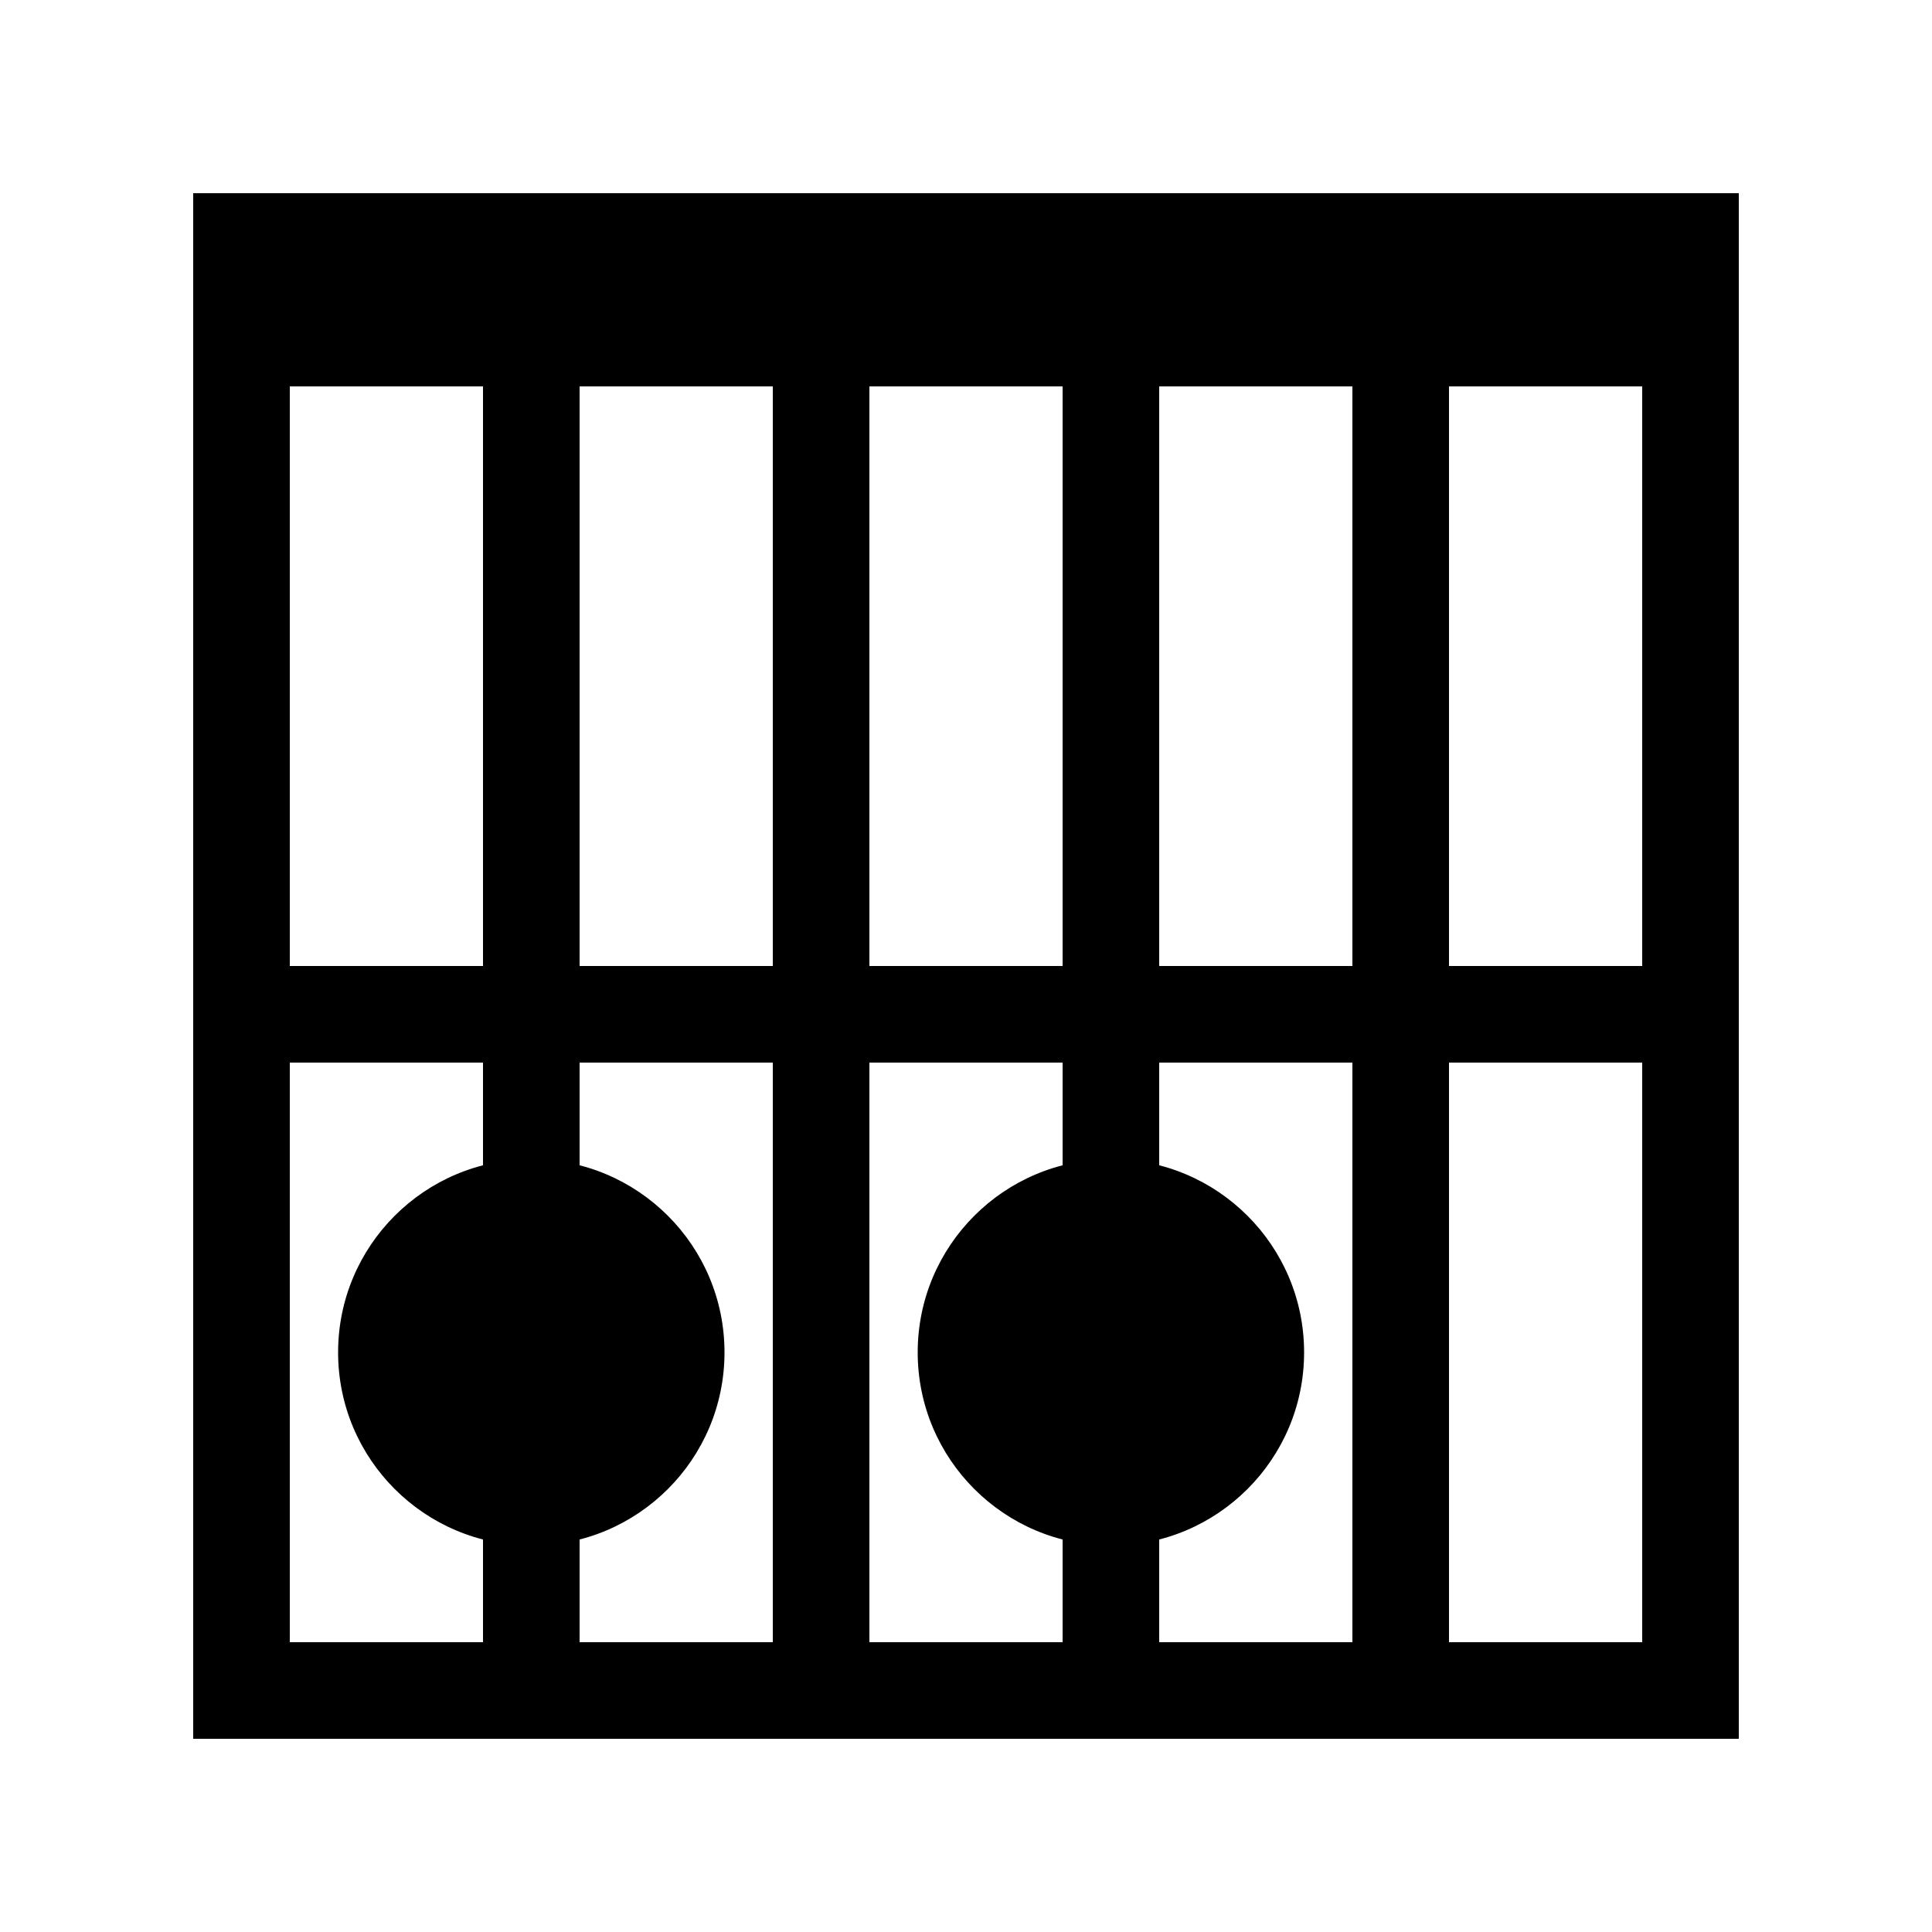
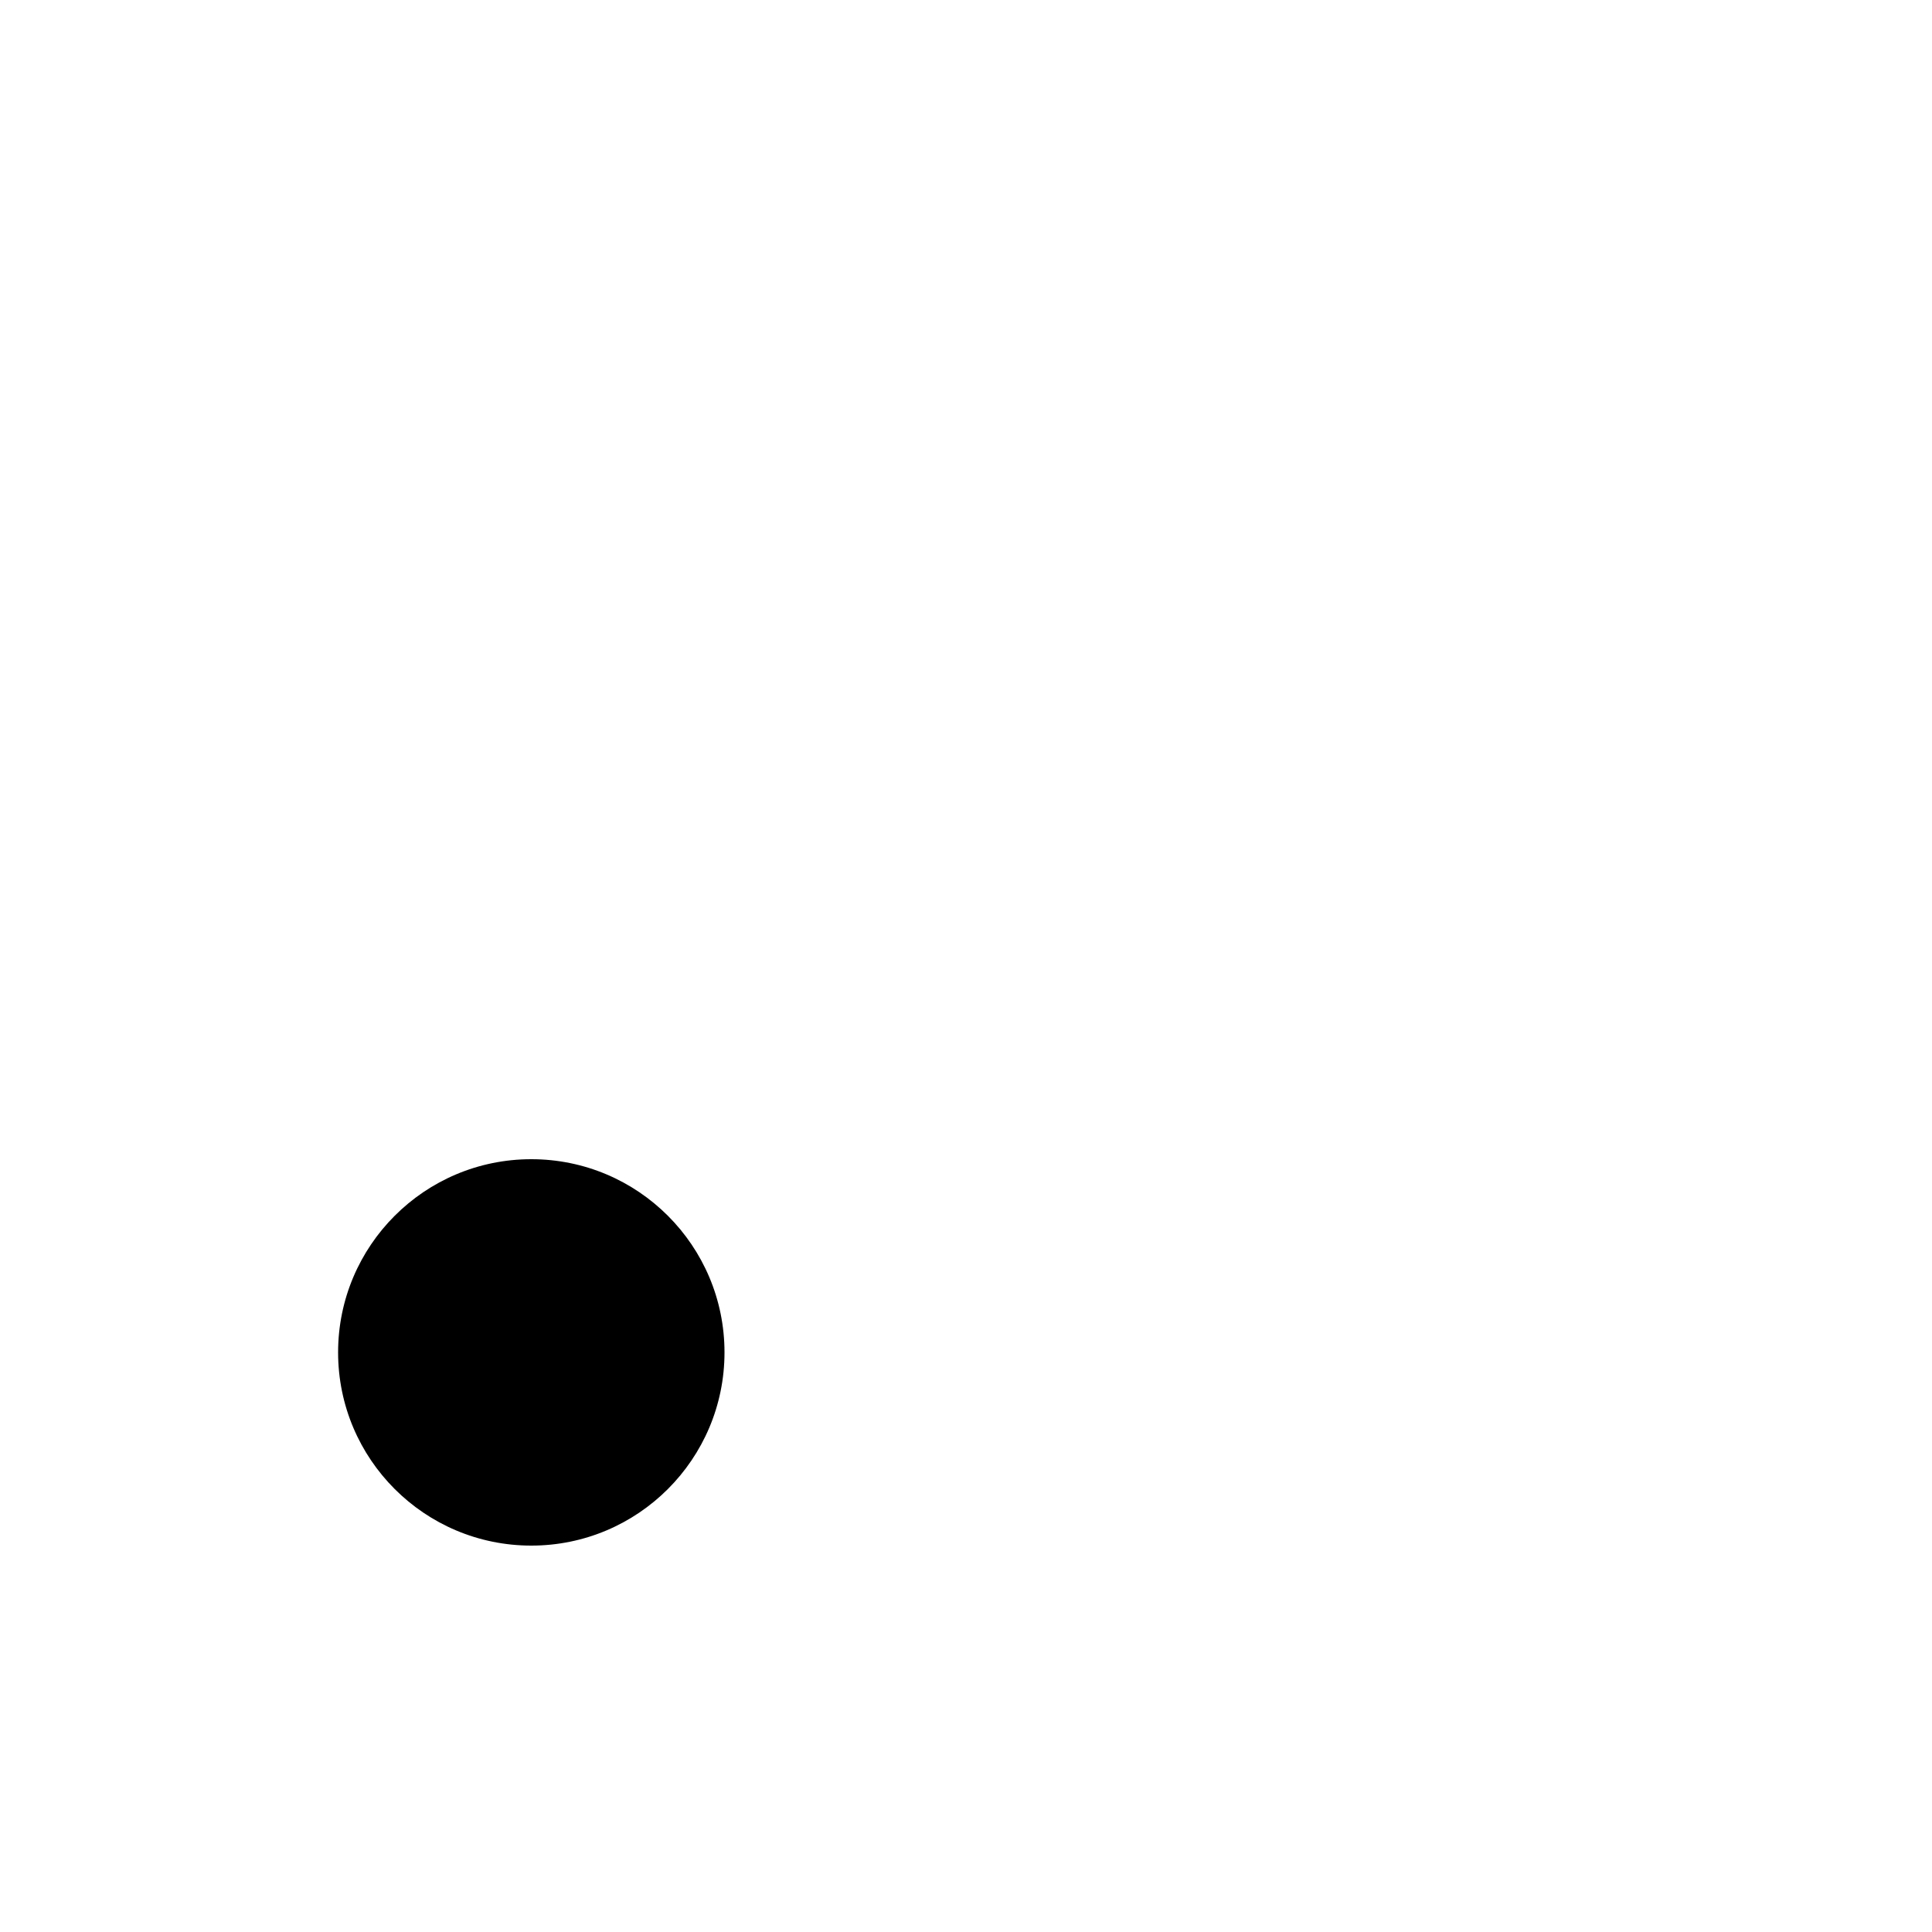
<svg xmlns="http://www.w3.org/2000/svg" version="1.1" viewBox="0 0 40 40">
  <path d="M0 0h40v40H0z" fill="#fff" />
-   <path d="M4 4h32v32H4z" fill="#000" />
-   <path d="M6 8h4v12H6zm0 14h4v12H6zm6-14h4v12h-4zm0 14h4v12h-4zm6-14h4v12h-4zm0 14h4v12h-4zm6-14h4v12h-4zm0 14h4v12h-4zm6-14h4v12h-4zm0 14h4v12h-4z" fill="#fff" />
  <circle fill="#000" cx="11" cy="28" r="4" />
-   <circle fill="#000" cx="23" cy="28" r="4" />
</svg>